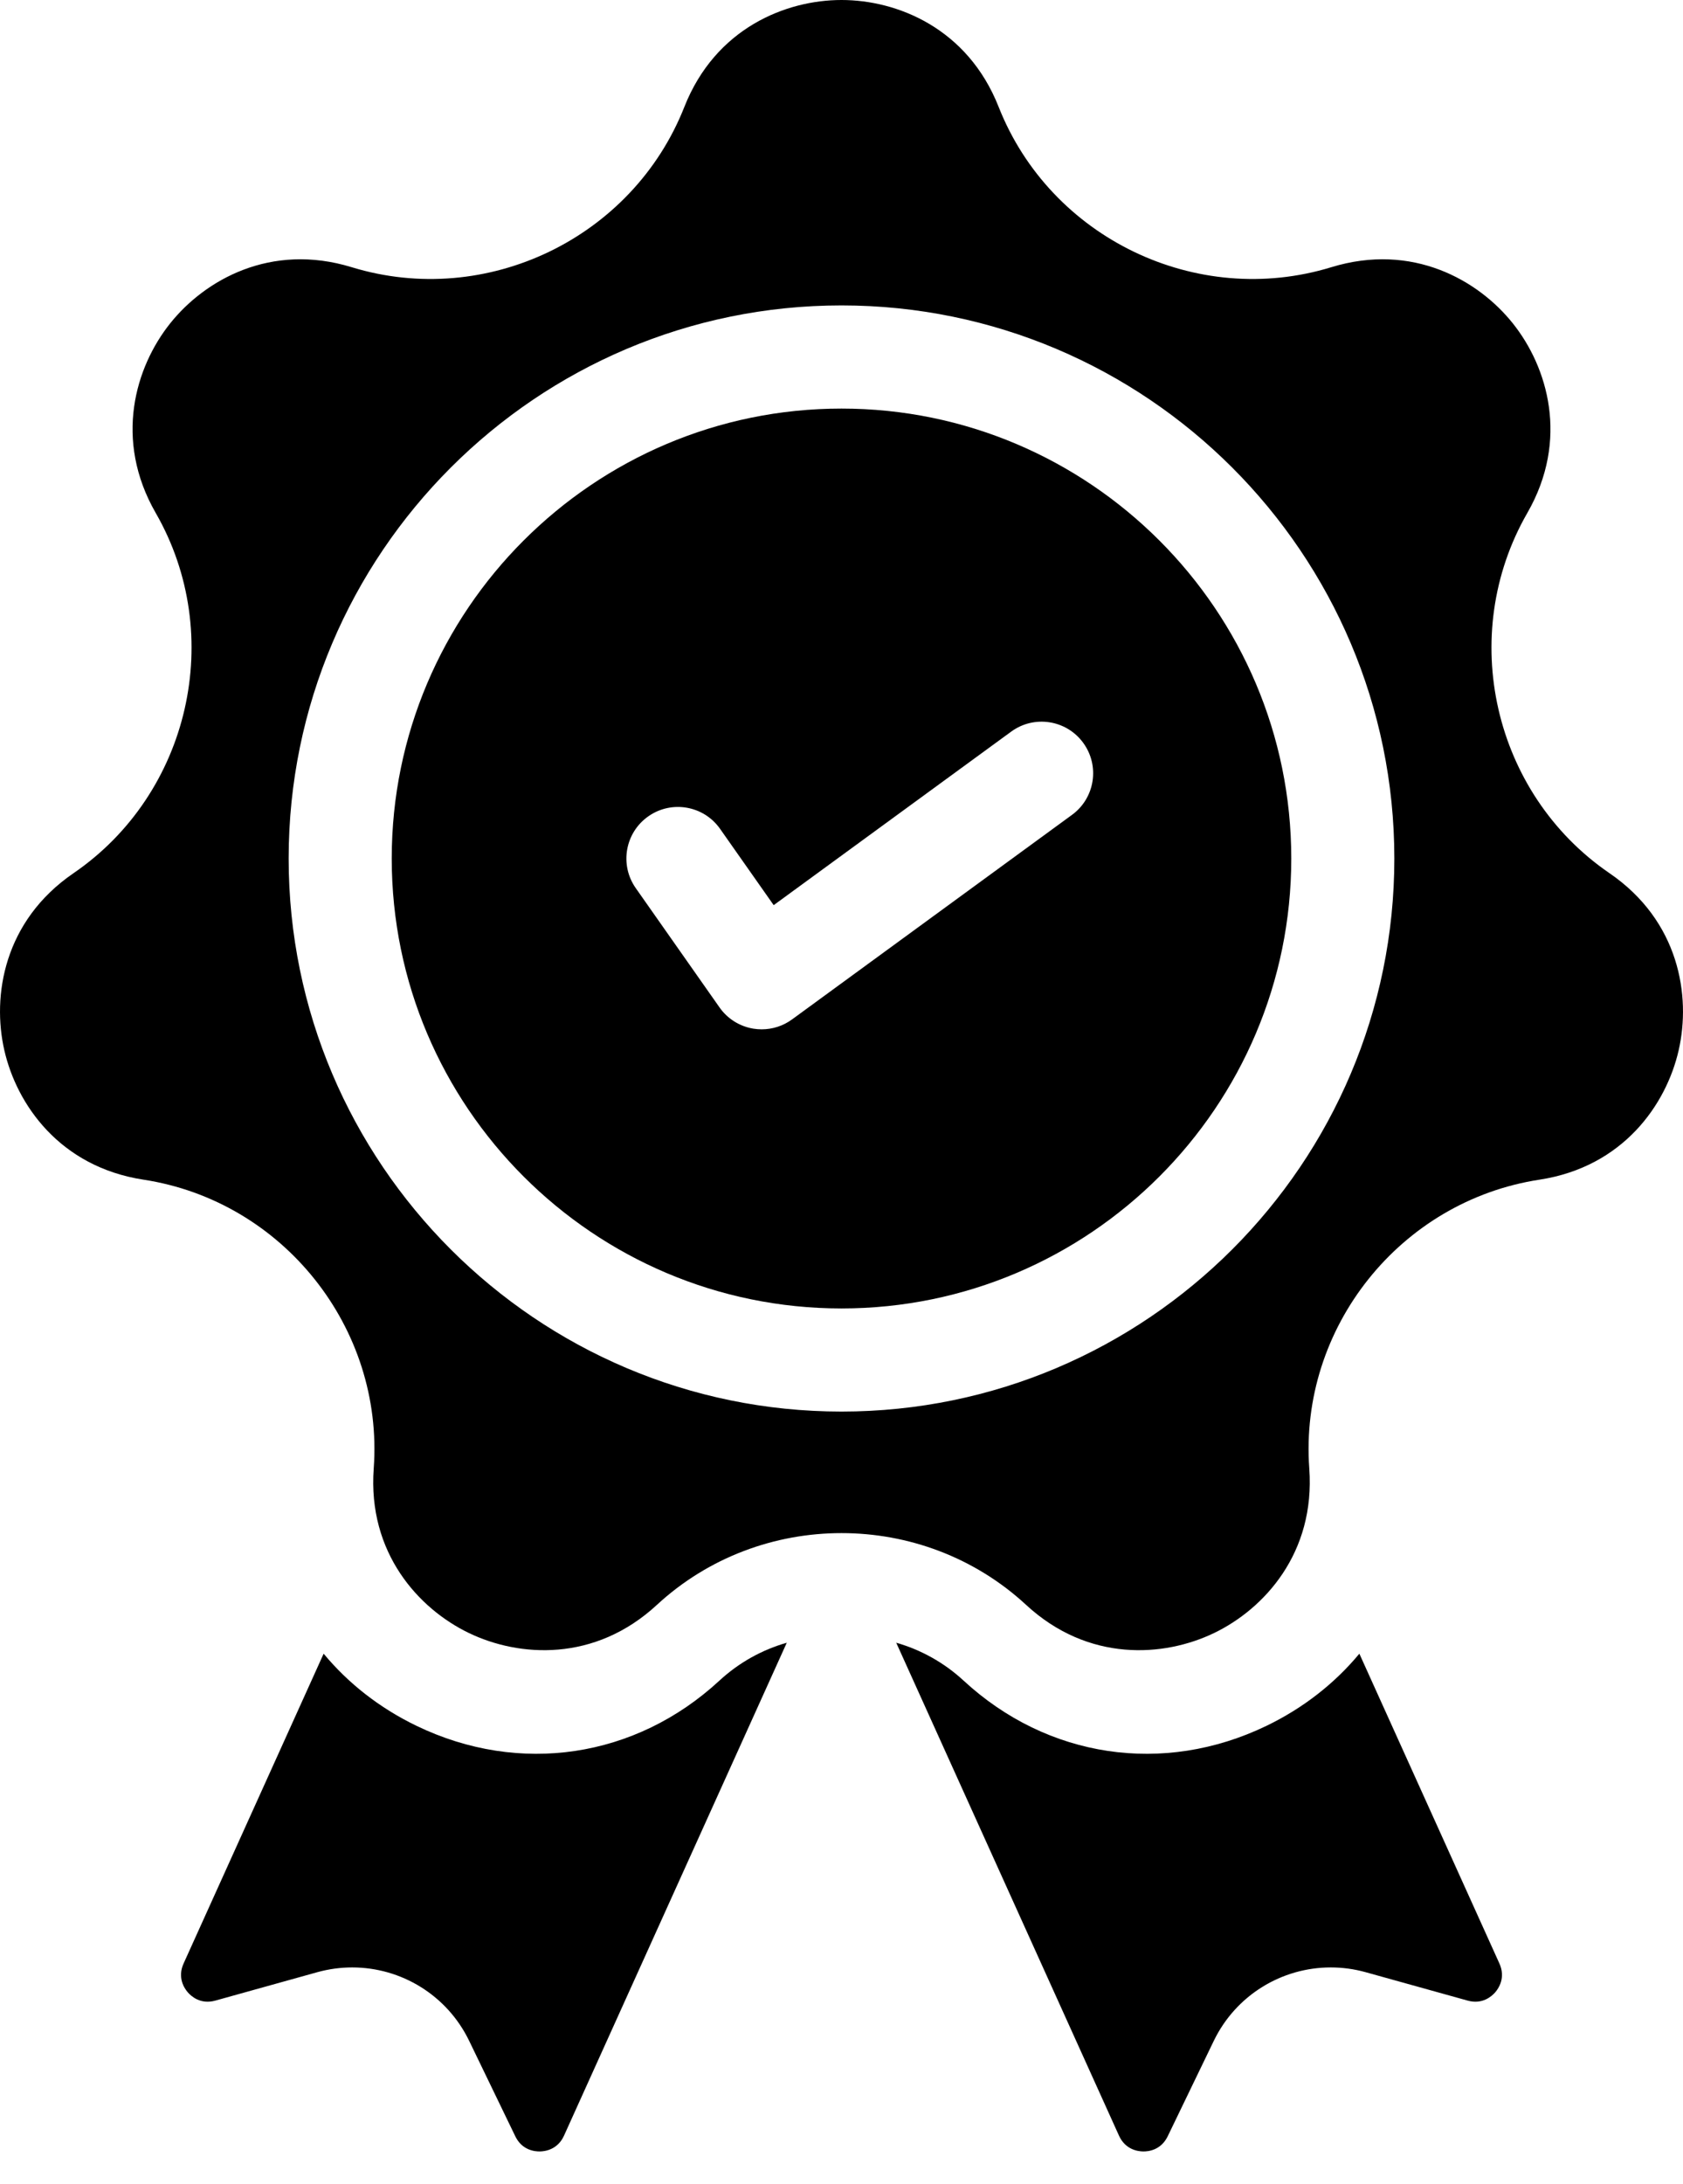
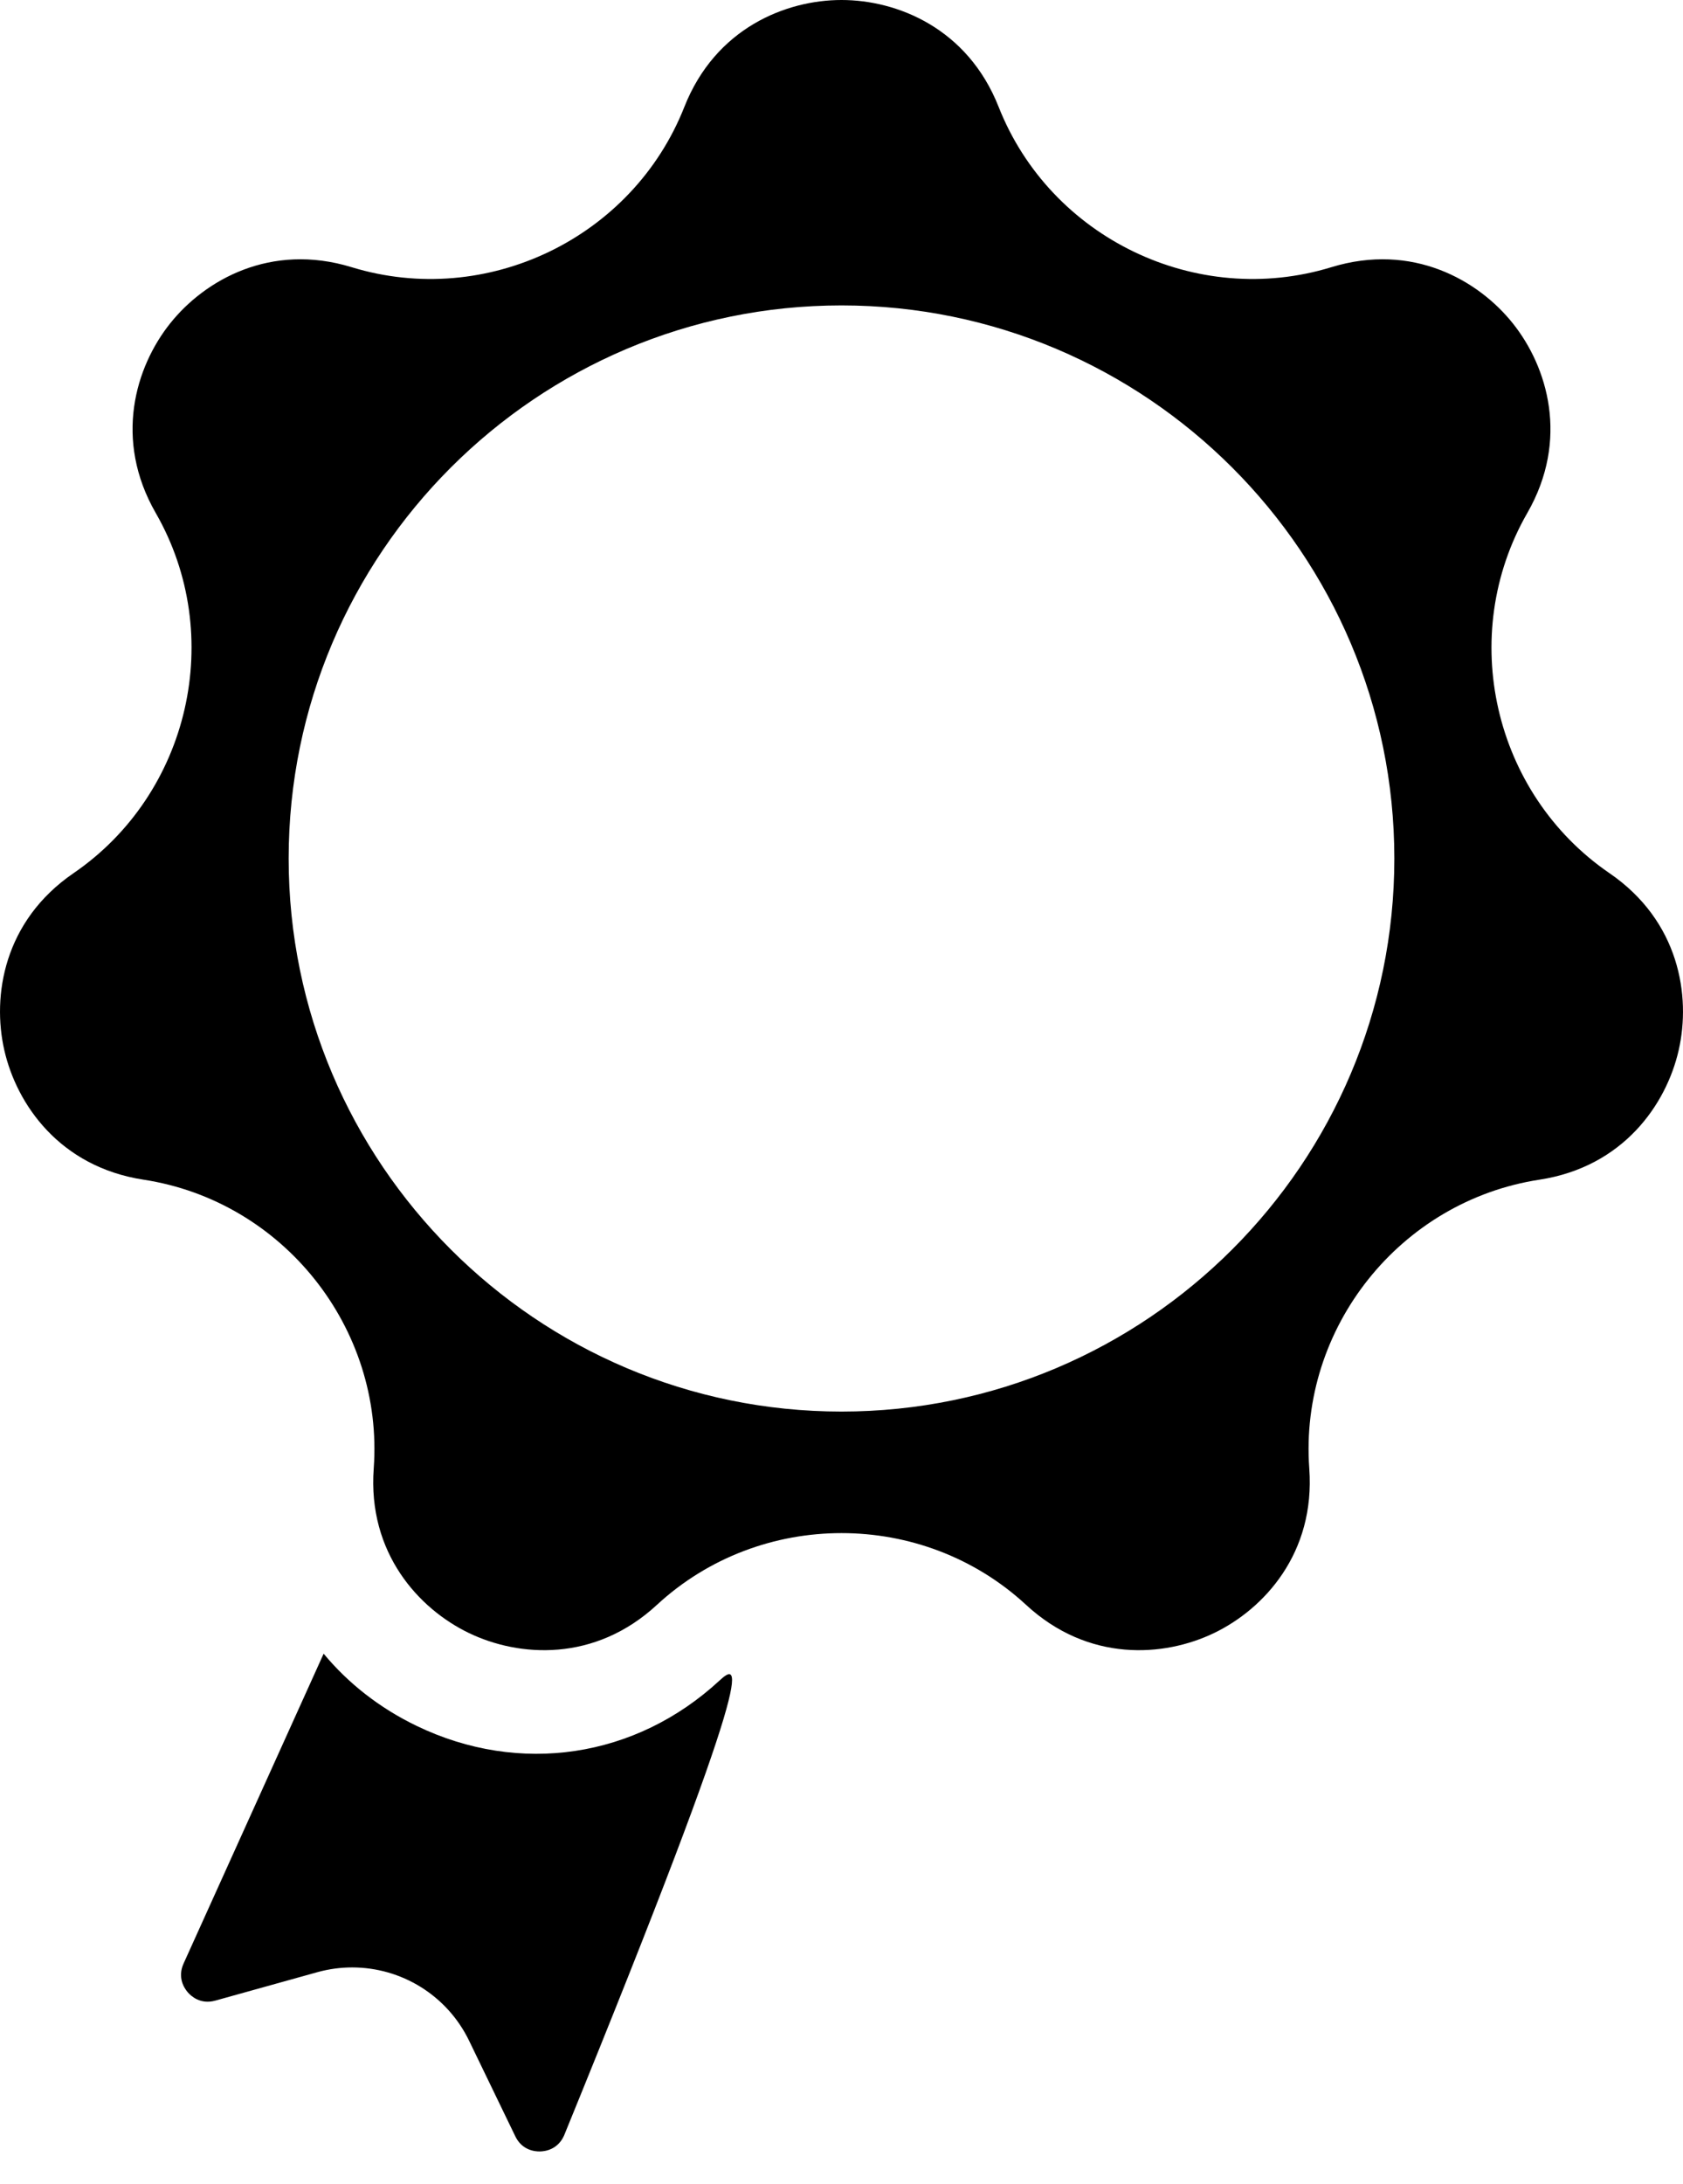
<svg xmlns="http://www.w3.org/2000/svg" width="37" height="48" viewBox="0 0 37 48" fill="none">
-   <path d="M15.816 36.934C13.973 38.637 11.423 39.019 9.162 37.93C8.344 37.536 7.655 36.993 7.115 36.342L4.036 43.151C3.896 43.461 4.052 43.695 4.126 43.781C4.199 43.867 4.406 44.057 4.734 43.966L6.975 43.342C7.231 43.271 7.489 43.237 7.743 43.237C8.818 43.237 9.828 43.844 10.315 44.852L11.328 46.947C11.475 47.253 11.753 47.283 11.868 47.281C11.981 47.28 12.26 47.243 12.4 46.933L17.297 36.101C16.759 36.255 16.25 36.533 15.816 36.934Z" fill="black" />
-   <path d="M32.964 43.151L29.885 36.342C29.345 36.993 28.655 37.536 27.838 37.93C25.577 39.019 23.027 38.637 21.184 36.934C20.75 36.533 20.241 36.255 19.703 36.101L24.6 46.933C24.74 47.243 25.018 47.28 25.132 47.281C25.247 47.283 25.524 47.253 25.672 46.947L26.684 44.852C27.171 43.844 28.182 43.237 29.256 43.237C29.511 43.237 29.769 43.271 30.024 43.342L32.266 43.966C32.593 44.057 32.8 43.867 32.874 43.781C32.948 43.695 33.104 43.461 32.964 43.151Z" fill="black" />
+   <path d="M15.816 36.934C13.973 38.637 11.423 39.019 9.162 37.93C8.344 37.536 7.655 36.993 7.115 36.342L4.036 43.151C3.896 43.461 4.052 43.695 4.126 43.781C4.199 43.867 4.406 44.057 4.734 43.966L6.975 43.342C7.231 43.271 7.489 43.237 7.743 43.237C8.818 43.237 9.828 43.844 10.315 44.852L11.328 46.947C11.475 47.253 11.753 47.283 11.868 47.281C11.981 47.28 12.26 47.243 12.4 46.933C16.759 36.255 16.25 36.533 15.816 36.934Z" fill="black" />
  <path d="M35.383 19.189C32.826 17.438 32.032 13.961 33.577 11.274C34.505 9.659 34.022 8.063 33.26 7.108C32.498 6.153 31.05 5.327 29.269 5.872C26.306 6.78 23.093 5.233 21.955 2.35C21.271 0.617 19.721 0 18.5 0C17.279 0 15.729 0.617 15.045 2.35C13.907 5.233 10.695 6.78 7.731 5.872C5.95 5.327 4.502 6.153 3.74 7.108C2.978 8.063 2.495 9.659 3.424 11.274C4.968 13.961 4.174 17.438 1.617 19.189C0.08 20.241 -0.177 21.889 0.095 23.08C0.366 24.271 1.313 25.643 3.155 25.925C6.218 26.393 8.441 29.181 8.216 32.272C8.08 34.13 9.208 35.358 10.309 35.888C11.409 36.418 13.073 36.534 14.441 35.27C15.579 34.218 17.04 33.692 18.5 33.692C19.961 33.692 21.421 34.218 22.559 35.27C23.927 36.534 25.591 36.418 26.691 35.888C27.792 35.358 28.919 34.13 28.784 32.272C28.559 29.181 30.782 26.393 33.845 25.925C35.687 25.643 36.634 24.271 36.905 23.08C37.177 21.889 36.92 20.241 35.383 19.189ZM18.5 31.021C11.798 31.021 6.346 25.569 6.346 18.867C6.346 12.165 11.798 6.712 18.5 6.712C25.202 6.712 30.654 12.165 30.654 18.867C30.654 25.569 25.202 31.021 18.5 31.021Z" fill="black" />
-   <path d="M18.5 8.979C13.047 8.979 8.612 13.415 8.612 18.867C8.612 24.319 13.047 28.755 18.5 28.755C23.953 28.755 28.388 24.319 28.388 18.867C28.388 13.415 23.952 8.979 18.5 8.979ZM23.567 17.908L17.413 22.403C17.218 22.546 16.984 22.621 16.745 22.621C16.683 22.621 16.622 22.616 16.56 22.606C16.26 22.556 15.992 22.388 15.818 22.139L13.977 19.518C13.617 19.006 13.741 18.299 14.253 17.94C14.765 17.58 15.472 17.704 15.831 18.216L17.009 19.892L22.231 16.078C22.736 15.709 23.445 15.819 23.814 16.325C24.183 16.83 24.073 17.539 23.567 17.908Z" fill="black" />
</svg>